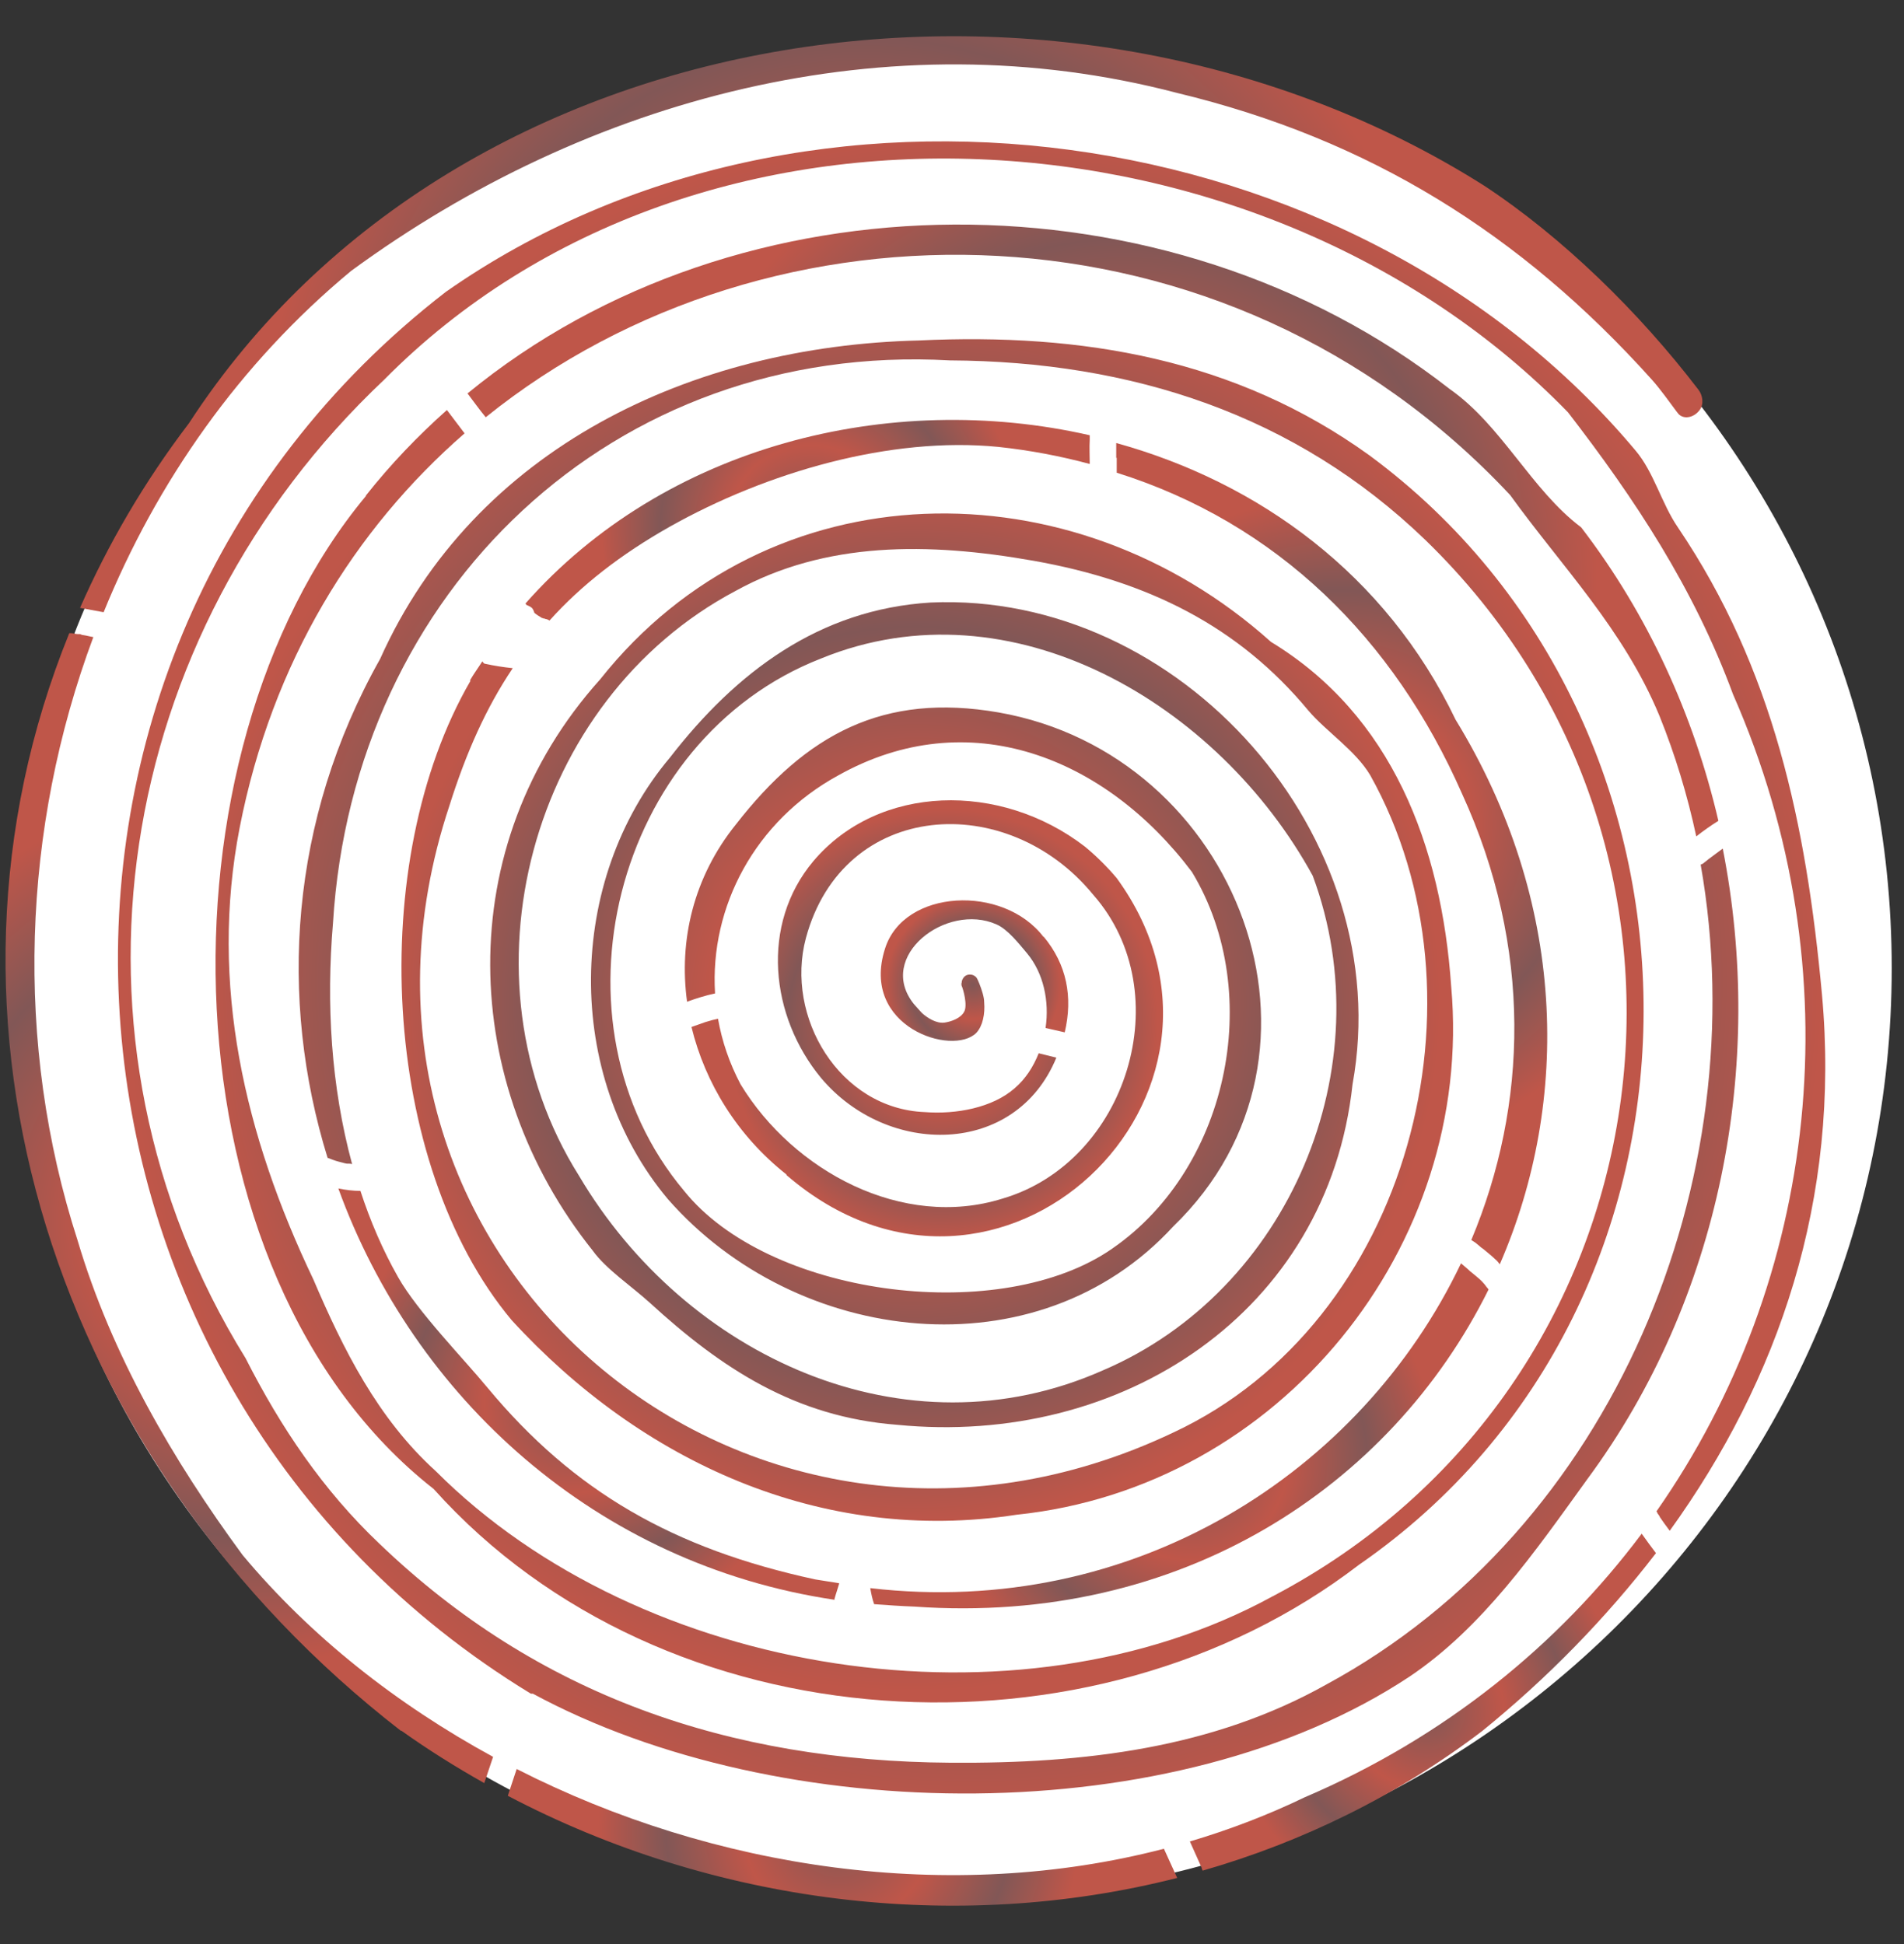
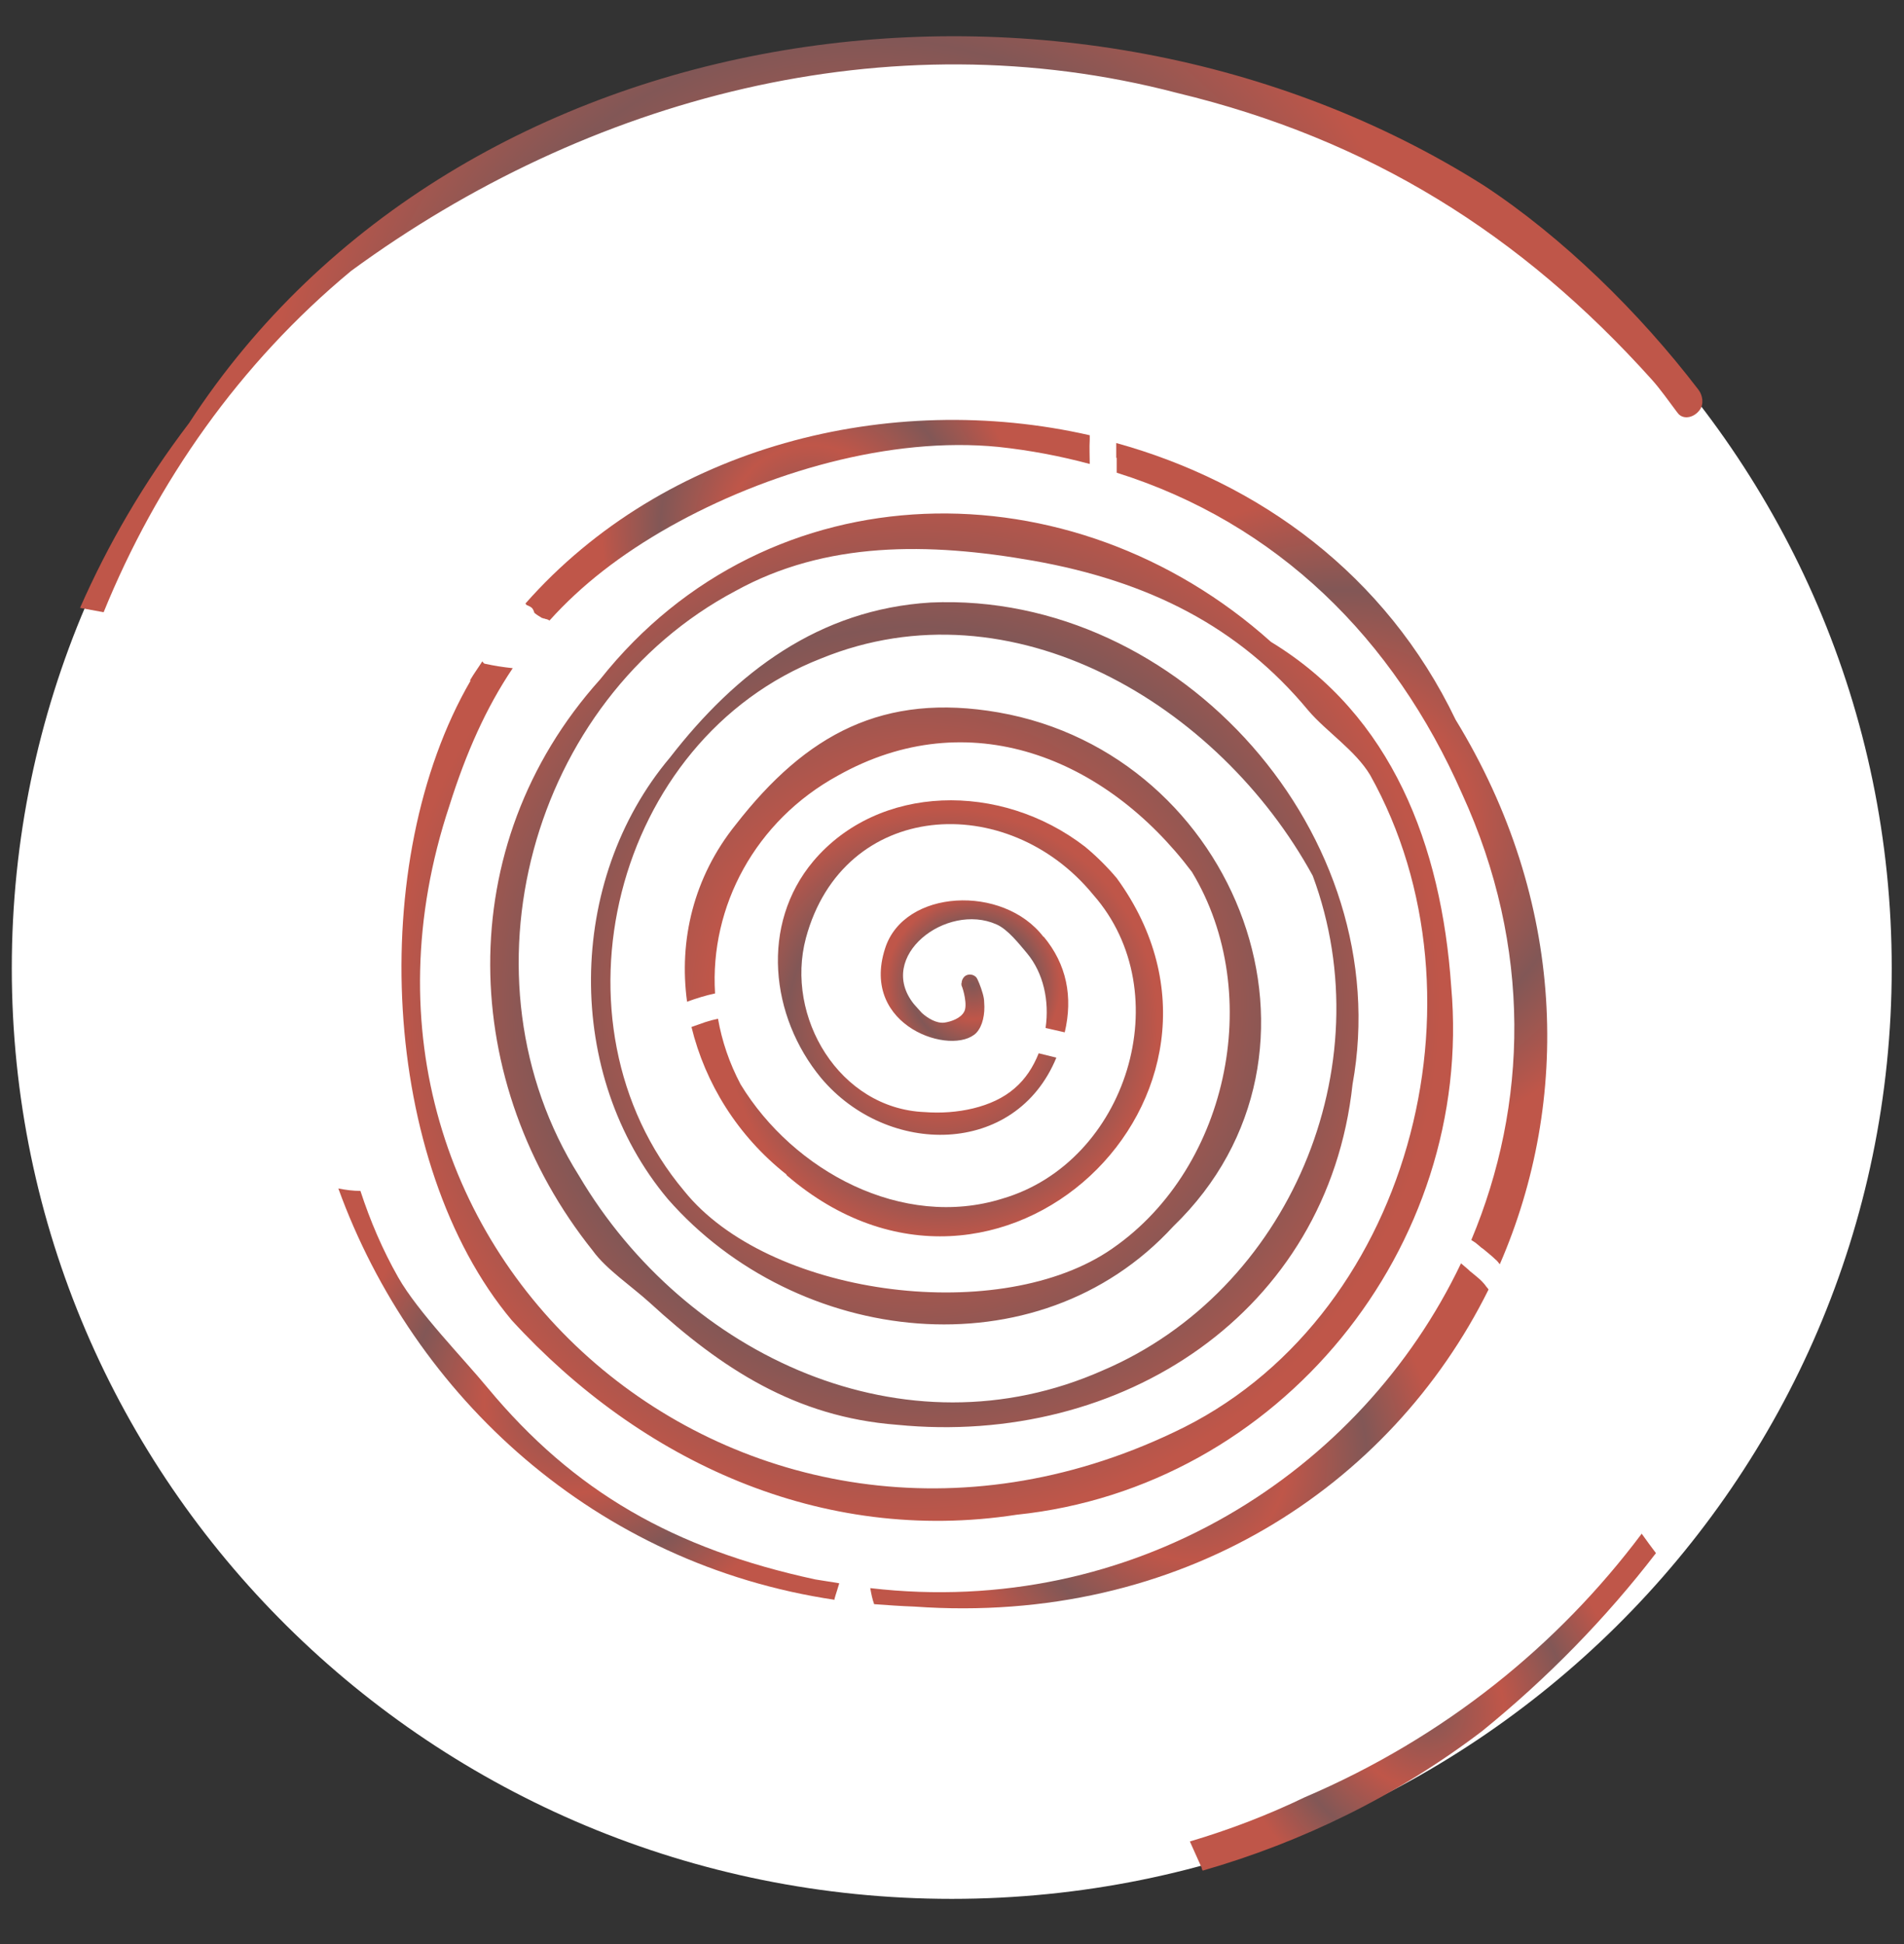
<svg xmlns="http://www.w3.org/2000/svg" width="47" height="48" viewBox="0 0 47 48" fill="none">
  <rect x="0" y="0" width="47" height="48" fill="#333333" stroke="none" />
  <path d="M23.494 0.926C10.68 0.926 0.291 11.214 0.291 23.904C0.291 36.594 10.68 46.882 23.494 46.882C36.309 46.882 46.697 36.594 46.697 23.904C46.697 11.214 36.309 0.926 23.494 0.926Z" fill="white" />
  <path d="M40.525 37.866C38.465 40.615 35.664 42.896 32.209 44.373C31.288 44.817 30.342 45.177 29.372 45.465C29.469 45.681 29.566 45.897 29.663 46.114C29.663 46.138 29.675 46.161 29.688 46.185C32.149 45.477 34.488 44.337 36.586 42.74C38.198 41.432 39.64 39.955 40.877 38.346C40.756 38.19 40.647 38.034 40.525 37.866Z" fill="url(#paint0_radial_2_185319)" />
-   <path d="M13.153 41.816C19.251 45.117 29.01 45.225 34.792 41.396C36.598 40.183 37.883 38.322 39.181 36.522C42.466 32.08 43.581 26.305 42.526 20.951C42.369 21.071 42.211 21.179 42.066 21.299C42.041 21.323 42.017 21.335 41.981 21.347C43.351 29.127 39.835 37.746 32.743 41.588C29.943 43.16 26.779 43.545 23.469 43.521C17.99 43.485 13.262 41.852 9.371 38.118C7.977 36.798 6.934 35.249 6.061 33.532C1.151 25.597 2.824 15.657 9.48 9.378C17.25 1.515 31.204 2.451 38.708 10.183C40.356 12.319 41.811 14.516 42.781 17.146C45.8 24.012 44.878 31.612 40.89 37.314C40.89 37.326 40.914 37.338 40.914 37.362C40.938 37.398 40.963 37.422 40.975 37.458C41.011 37.506 41.047 37.566 41.084 37.614C41.132 37.674 41.169 37.734 41.217 37.794C43.908 34.061 45.436 29.607 44.975 24.553C44.587 20.339 43.775 16.509 41.423 13.028C41.011 12.428 40.829 11.659 40.369 11.119C33.398 2.8 19.918 0.963 11.007 7.205C-0.703 16.257 0.545 34.169 13.104 41.816L13.153 41.816Z" fill="url(#paint1_radial_2_185319)" />
-   <path d="M39.024 13.015C37.799 12.091 37.072 10.506 35.787 9.606C28.804 4.143 18.245 4.203 11.541 9.714C11.687 9.906 11.832 10.11 11.99 10.302C19.033 4.624 30.259 4.72 37.278 12.223C38.551 13.988 40.078 15.536 40.963 17.673C41.351 18.634 41.654 19.63 41.872 20.65C42.042 20.518 42.224 20.386 42.418 20.266C41.812 17.661 40.684 15.176 39.036 13.027L39.024 13.015Z" fill="url(#paint2_radial_2_185319)" />
-   <path d="M9.032 12.247C3.722 18.622 3.964 31.48 10.705 36.762C16.415 43.136 26.961 43.689 33.544 38.635C42.939 32.14 42.806 17.878 33.799 11.239C30.501 8.862 26.707 8.214 22.682 8.406C17.069 8.538 11.711 11.071 9.383 16.269C7.141 20.255 6.874 24.661 8.086 28.586C8.183 28.622 8.268 28.658 8.365 28.682C8.426 28.694 8.486 28.718 8.559 28.73C8.559 28.73 8.583 28.73 8.595 28.73C8.632 28.73 8.656 28.73 8.692 28.742C8.171 26.822 8.05 24.781 8.22 22.788C8.717 14.612 15.13 8.43 23.446 8.898C27.943 8.922 31.98 10.243 35.181 13.328C43.182 21.083 41.242 34.265 31.41 39.415C25.107 42.86 15.833 41.408 10.753 36.318C9.323 35.021 8.474 33.316 7.735 31.588C6.037 28.034 5.165 24.3 5.916 20.435C6.716 16.341 8.753 13.064 11.468 10.699C11.323 10.507 11.178 10.315 11.032 10.123C10.317 10.759 9.638 11.467 9.032 12.235L9.032 12.247Z" fill="url(#paint3_radial_2_185319)" />
  <path d="M21.482 39.21C21.506 39.342 21.53 39.474 21.578 39.606C21.906 39.63 22.233 39.654 22.573 39.666C29.155 40.135 34.332 36.701 36.744 31.839C36.744 31.839 36.732 31.815 36.72 31.803C36.684 31.767 36.659 31.719 36.623 31.683C36.562 31.611 36.49 31.551 36.417 31.491C36.417 31.491 36.393 31.467 36.38 31.467C36.38 31.467 36.405 31.491 36.417 31.491C36.417 31.491 36.356 31.443 36.344 31.431C36.308 31.407 36.271 31.371 36.247 31.347C36.187 31.299 36.126 31.239 36.065 31.191C33.592 36.377 27.967 39.966 21.482 39.21Z" fill="url(#paint4_radial_2_185319)" />
  <path d="M20.596 39.487C20.632 39.355 20.68 39.223 20.717 39.091C20.523 39.055 20.329 39.031 20.123 38.995C16.631 38.239 14.171 36.834 12.037 34.265C11.443 33.544 10.316 32.392 9.831 31.54C9.443 30.855 9.14 30.147 8.897 29.403C8.715 29.403 8.533 29.379 8.352 29.343C10.219 34.493 14.704 38.623 20.608 39.499L20.596 39.487Z" fill="url(#paint5_radial_2_185319)" />
  <path d="M27.566 11.299C27.566 11.37 27.566 11.431 27.566 11.502C27.566 11.539 27.566 11.563 27.566 11.599C27.566 11.611 27.566 11.623 27.566 11.647C27.566 11.659 27.566 11.659 27.566 11.671C31.53 12.919 34.404 15.764 36.089 19.594C37.834 23.4 37.713 27.289 36.319 30.615C36.355 30.639 36.392 30.663 36.428 30.687C36.452 30.711 36.477 30.723 36.501 30.747C36.537 30.783 36.586 30.819 36.622 30.843C36.719 30.927 36.816 30.999 36.901 31.083C36.949 31.119 36.986 31.167 37.022 31.215C38.78 27.169 38.671 22.247 35.931 17.769C34.21 14.18 31.07 11.911 27.554 10.938C27.554 11.058 27.554 11.178 27.554 11.31L27.566 11.299Z" fill="url(#paint6_radial_2_185319)" />
  <path d="M11.614 16.809C9.032 21.263 9.396 28.73 12.632 32.596C15.821 36.077 20.27 38.142 25.095 37.398C31.592 36.725 36.393 30.783 35.823 24.36C35.581 20.867 34.356 17.661 31.374 15.848C26.465 11.443 18.985 11.515 14.815 16.773C11.105 20.903 11.347 26.773 14.633 30.879C14.96 31.335 15.59 31.755 16.039 32.163C17.821 33.796 19.639 34.984 22.137 35.177C27.689 35.729 32.78 32.403 33.387 26.773C34.502 20.651 29.144 14.6 22.973 14.876C20.221 15.044 18.172 16.593 16.536 18.706C13.978 21.743 13.917 26.545 16.487 29.606C19.664 33.232 25.604 33.94 28.962 30.279C33.399 25.993 30.562 18.622 24.646 17.589C21.809 17.097 19.906 18.117 18.16 20.362C17.118 21.659 16.754 23.22 16.96 24.732C17.191 24.648 17.421 24.576 17.651 24.528C17.518 22.379 18.645 20.266 20.682 19.15C23.907 17.337 27.289 18.694 29.422 21.527C31.253 24.552 30.307 28.97 27.325 30.915C24.513 32.728 18.948 31.971 16.887 29.402C13.408 25.26 15.13 18.261 20.27 16.257C24.973 14.336 30.089 17.385 32.405 21.623C34.162 26.353 31.811 31.875 27.228 33.832C22.343 36.005 16.924 33.484 14.293 29.03C11.226 24.156 13.081 17.277 18.16 14.588C20.379 13.363 22.913 13.387 25.507 13.844C28.343 14.348 30.574 15.464 32.295 17.541C32.732 18.057 33.459 18.526 33.823 19.138C36.89 24.624 34.805 32.644 28.962 35.369C18.451 40.363 7.407 30.999 11.093 19.894C11.505 18.586 12.002 17.469 12.657 16.497C12.426 16.473 12.196 16.437 11.978 16.389C11.941 16.389 11.929 16.353 11.905 16.329C11.808 16.485 11.699 16.629 11.602 16.797L11.614 16.809Z" fill="url(#paint7_radial_2_185319)" />
  <path d="M19.421 29.018C24.658 33.52 31.435 27.001 27.568 21.683C27.337 21.407 27.058 21.131 26.78 20.902C24.695 19.294 21.688 19.354 20.076 21.263C18.767 22.823 19.009 25.092 20.27 26.617C21.906 28.562 25.07 28.562 26.076 26.113C25.931 26.077 25.786 26.041 25.64 26.005C25.507 26.341 25.313 26.641 25.046 26.869C24.5 27.349 23.604 27.517 22.828 27.457C20.718 27.373 19.373 25.104 19.894 23.159C20.815 19.75 24.864 19.498 26.986 22.091C29.119 24.516 27.822 28.694 24.743 29.594C22.282 30.362 19.591 28.922 18.282 26.773C18.003 26.245 17.821 25.704 17.724 25.152C17.615 25.176 17.518 25.2 17.409 25.236C17.3 25.272 17.178 25.32 17.069 25.356C17.409 26.749 18.209 28.045 19.409 28.994L19.421 29.018Z" fill="url(#paint8_radial_2_185319)" />
  <path d="M12.996 14.936C12.996 14.936 13.092 14.972 13.129 15.008C13.153 15.032 13.177 15.08 13.19 15.128C13.19 15.128 13.19 15.128 13.202 15.14C13.262 15.188 13.323 15.224 13.383 15.26C13.396 15.26 13.408 15.26 13.42 15.272C13.432 15.272 13.456 15.272 13.468 15.284C13.505 15.284 13.541 15.308 13.565 15.32C14.353 14.444 15.323 13.688 16.535 13.003C18.924 11.659 21.979 10.77 24.646 11.034C25.433 11.118 26.185 11.263 26.9 11.455C26.9 11.251 26.888 11.059 26.9 10.854C26.9 10.818 26.9 10.782 26.9 10.746C21.954 9.618 16.402 11.011 12.971 14.9L12.996 14.936Z" fill="url(#paint9_radial_2_185319)" />
  <path d="M25.761 23.135C24.767 21.827 22.306 21.947 21.846 23.424C21.227 25.356 23.519 26.089 24.101 25.5C24.258 25.332 24.319 25.032 24.294 24.744C24.294 24.684 24.282 24.612 24.258 24.528C24.21 24.36 24.137 24.18 24.101 24.132C24.028 24.048 23.894 24.036 23.81 24.108C23.761 24.156 23.737 24.216 23.737 24.276C23.725 24.276 23.737 24.324 23.737 24.336C23.773 24.408 23.894 24.828 23.797 24.984C23.713 25.14 23.482 25.224 23.312 25.248C23.119 25.272 22.9 25.14 22.755 25.008C22.718 24.972 22.597 24.828 22.561 24.792C21.615 23.616 23.361 22.271 24.598 22.823C24.876 22.943 25.155 23.303 25.349 23.532C25.761 24.024 25.907 24.72 25.81 25.38L26.283 25.488C26.489 24.612 26.331 23.808 25.761 23.123L25.761 23.135Z" fill="url(#paint10_radial_2_185319)" />
-   <path d="M12.535 44.337C17.603 47.002 23.591 47.758 29.059 46.365C28.95 46.125 28.84 45.885 28.731 45.645C23.47 47.014 17.627 46.161 12.754 43.676C12.681 43.892 12.608 44.121 12.535 44.337Z" fill="url(#paint11_radial_2_185319)" />
-   <path d="M9.905 42.728C10.559 43.196 11.251 43.628 11.954 44.024C12.026 43.808 12.099 43.592 12.172 43.376C9.796 42.08 7.674 40.411 5.989 38.394C4.268 36.053 2.752 33.448 1.916 30.627C0.34 25.753 0.546 20.447 2.304 15.729C2.219 15.716 2.146 15.693 2.061 15.681C2.037 15.681 2.001 15.668 1.977 15.656C1.977 15.656 1.94 15.656 1.928 15.656C1.868 15.656 1.819 15.633 1.758 15.633C1.746 15.633 1.722 15.633 1.71 15.633C-2.169 25.189 1.334 36.101 9.905 42.74L9.905 42.728Z" fill="url(#paint12_radial_2_185319)" />
  <path d="M4.667 10.446C3.552 11.911 2.667 13.435 1.976 15.008C2.17 15.044 2.364 15.08 2.558 15.116C3.867 11.899 5.916 8.97 8.667 6.689C14.498 2.415 21.918 0.422 29.058 2.295C33.798 3.435 37.544 5.776 40.769 9.366C40.975 9.594 41.205 9.918 41.375 10.146C41.411 10.194 41.447 10.242 41.472 10.254C41.605 10.35 41.823 10.302 41.957 10.122C42.066 9.978 42.029 9.762 41.932 9.63C40.465 7.709 38.562 5.848 36.623 4.576C26.439 -1.859 11.347 0.17 4.667 10.446Z" fill="url(#paint13_radial_2_185319)" />
  <defs>
    <radialGradient id="paint0_radial_2_185319" cx="0" cy="0" r="1" gradientUnits="userSpaceOnUse" gradientTransform="translate(35.214 42.261) rotate(140.844) scale(4.903 4.893)">
      <stop stop-color="#825756" />
      <stop offset="0.39" stop-color="#BF5649" />
      <stop offset="0.71" stop-color="#825756" />
      <stop offset="0.99" stop-color="#BF5649" />
    </radialGradient>
    <radialGradient id="paint1_radial_2_185319" cx="0" cy="0" r="1" gradientUnits="userSpaceOnUse" gradientTransform="translate(24.058 24.194) rotate(140.844) scale(21.168 21.127)">
      <stop stop-color="#825756" />
      <stop offset="0.39" stop-color="#BF5649" />
      <stop offset="0.71" stop-color="#825756" />
      <stop offset="0.99" stop-color="#BF5649" />
    </radialGradient>
    <radialGradient id="paint2_radial_2_185319" cx="0" cy="0" r="1" gradientUnits="userSpaceOnUse" gradientTransform="translate(27.676 14.393) rotate(140.844) scale(11.894 11.871)">
      <stop stop-color="#825756" />
      <stop offset="0.39" stop-color="#BF5649" />
      <stop offset="0.71" stop-color="#825756" />
      <stop offset="0.99" stop-color="#BF5649" />
    </radialGradient>
    <radialGradient id="paint3_radial_2_185319" cx="0" cy="0" r="1" gradientUnits="userSpaceOnUse" gradientTransform="translate(22.487 24.23) rotate(140.844) scale(17.823 17.789)">
      <stop stop-color="#825756" />
      <stop offset="0.39" stop-color="#BF5649" />
      <stop offset="0.71" stop-color="#825756" />
      <stop offset="0.99" stop-color="#BF5649" />
    </radialGradient>
    <radialGradient id="paint4_radial_2_185319" cx="0" cy="0" r="1" gradientUnits="userSpaceOnUse" gradientTransform="translate(29.379 36.102) rotate(140.844) scale(6.158 6.147)">
      <stop stop-color="#825756" />
      <stop offset="0.39" stop-color="#BF5649" />
      <stop offset="0.71" stop-color="#825756" />
      <stop offset="0.99" stop-color="#BF5649" />
    </radialGradient>
    <radialGradient id="paint5_radial_2_185319" cx="0" cy="0" r="1" gradientUnits="userSpaceOnUse" gradientTransform="translate(14.175 34.634) rotate(140.844) scale(5.736 5.725)">
      <stop stop-color="#825756" />
      <stop offset="0.39" stop-color="#BF5649" />
      <stop offset="0.71" stop-color="#825756" />
      <stop offset="0.99" stop-color="#BF5649" />
    </radialGradient>
    <radialGradient id="paint6_radial_2_185319" cx="0" cy="0" r="1" gradientUnits="userSpaceOnUse" gradientTransform="translate(33.132 20.378) rotate(140.844) scale(8.223 8.207)">
      <stop stop-color="#825756" />
      <stop offset="0.39" stop-color="#BF5649" />
      <stop offset="0.71" stop-color="#825756" />
      <stop offset="0.99" stop-color="#BF5649" />
    </radialGradient>
    <radialGradient id="paint7_radial_2_185319" cx="0" cy="0" r="1" gradientUnits="userSpaceOnUse" gradientTransform="translate(22.636 24.73) rotate(140.844) scale(13.053 13.028)">
      <stop stop-color="#825756" />
      <stop offset="0.39" stop-color="#BF5649" />
      <stop offset="0.71" stop-color="#825756" />
      <stop offset="0.99" stop-color="#BF5649" />
    </radialGradient>
    <radialGradient id="paint8_radial_2_185319" cx="0" cy="0" r="1" gradientUnits="userSpaceOnUse" gradientTransform="translate(23.253 25.284) rotate(140.844) scale(5.386 5.375)">
      <stop stop-color="#825756" />
      <stop offset="0.39" stop-color="#BF5649" />
      <stop offset="0.71" stop-color="#825756" />
      <stop offset="0.99" stop-color="#BF5649" />
    </radialGradient>
    <radialGradient id="paint9_radial_2_185319" cx="0" cy="0" r="1" gradientUnits="userSpaceOnUse" gradientTransform="translate(20.008 13.021) rotate(140.844) scale(5.229 5.219)">
      <stop stop-color="#825756" />
      <stop offset="0.39" stop-color="#BF5649" />
      <stop offset="0.71" stop-color="#825756" />
      <stop offset="0.99" stop-color="#BF5649" />
    </radialGradient>
    <radialGradient id="paint10_radial_2_185319" cx="0" cy="0" r="1" gradientUnits="userSpaceOnUse" gradientTransform="translate(24.02 24.317) rotate(140.844) scale(2.186 2.181)">
      <stop stop-color="#825756" />
      <stop offset="0.39" stop-color="#BF5649" />
      <stop offset="0.71" stop-color="#825756" />
      <stop offset="0.99" stop-color="#BF5649" />
    </radialGradient>
    <radialGradient id="paint11_radial_2_185319" cx="0" cy="0" r="1" gradientUnits="userSpaceOnUse" gradientTransform="translate(20.692 45.166) rotate(140.844) scale(6.014 6.002)">
      <stop stop-color="#825756" />
      <stop offset="0.39" stop-color="#BF5649" />
      <stop offset="0.71" stop-color="#825756" />
      <stop offset="0.99" stop-color="#BF5649" />
    </radialGradient>
    <radialGradient id="paint12_radial_2_185319" cx="0" cy="0" r="1" gradientUnits="userSpaceOnUse" gradientTransform="translate(6.383 30.163) rotate(140.844) scale(10.952 10.931)">
      <stop stop-color="#825756" />
      <stop offset="0.39" stop-color="#BF5649" />
      <stop offset="0.71" stop-color="#825756" />
      <stop offset="0.99" stop-color="#BF5649" />
    </radialGradient>
    <radialGradient id="paint13_radial_2_185319" cx="0" cy="0" r="1" gradientUnits="userSpaceOnUse" gradientTransform="translate(21.137 11.433) rotate(140.844) scale(14.829 14.8)">
      <stop stop-color="#825756" />
      <stop offset="0.39" stop-color="#BF5649" />
      <stop offset="0.71" stop-color="#825756" />
      <stop offset="0.99" stop-color="#BF5649" />
    </radialGradient>
  </defs>
</svg>